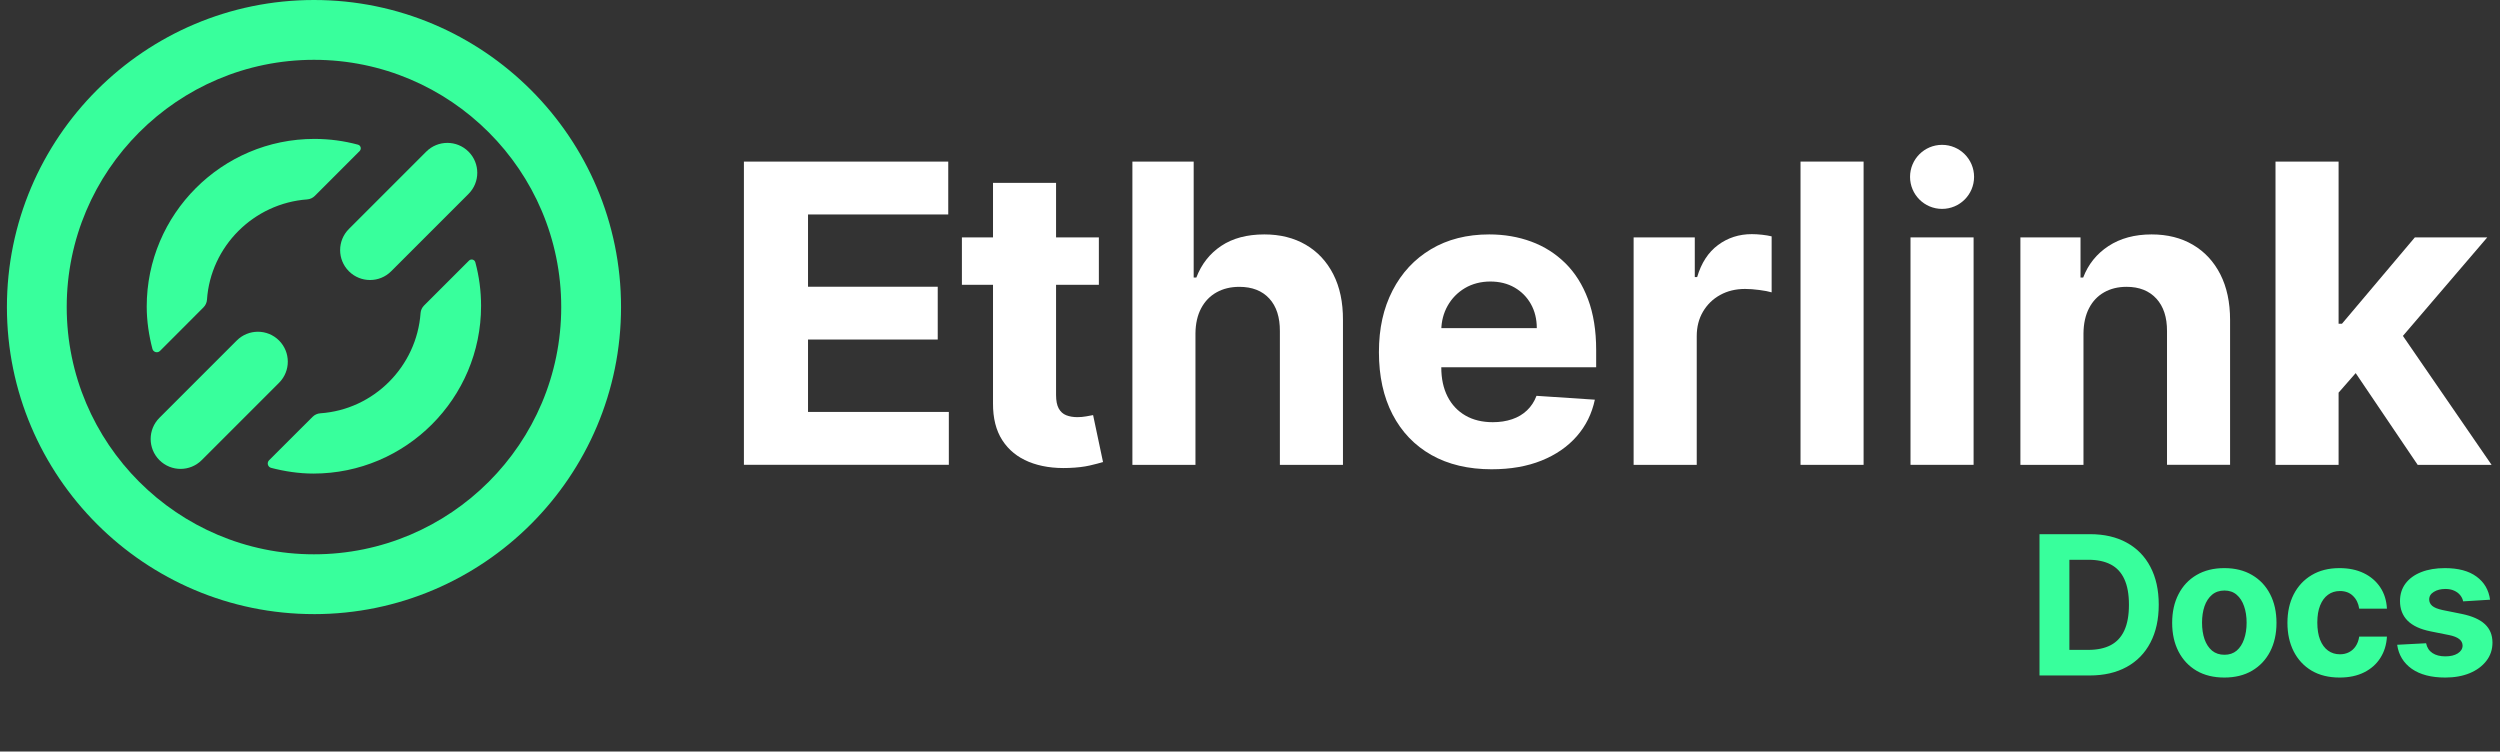
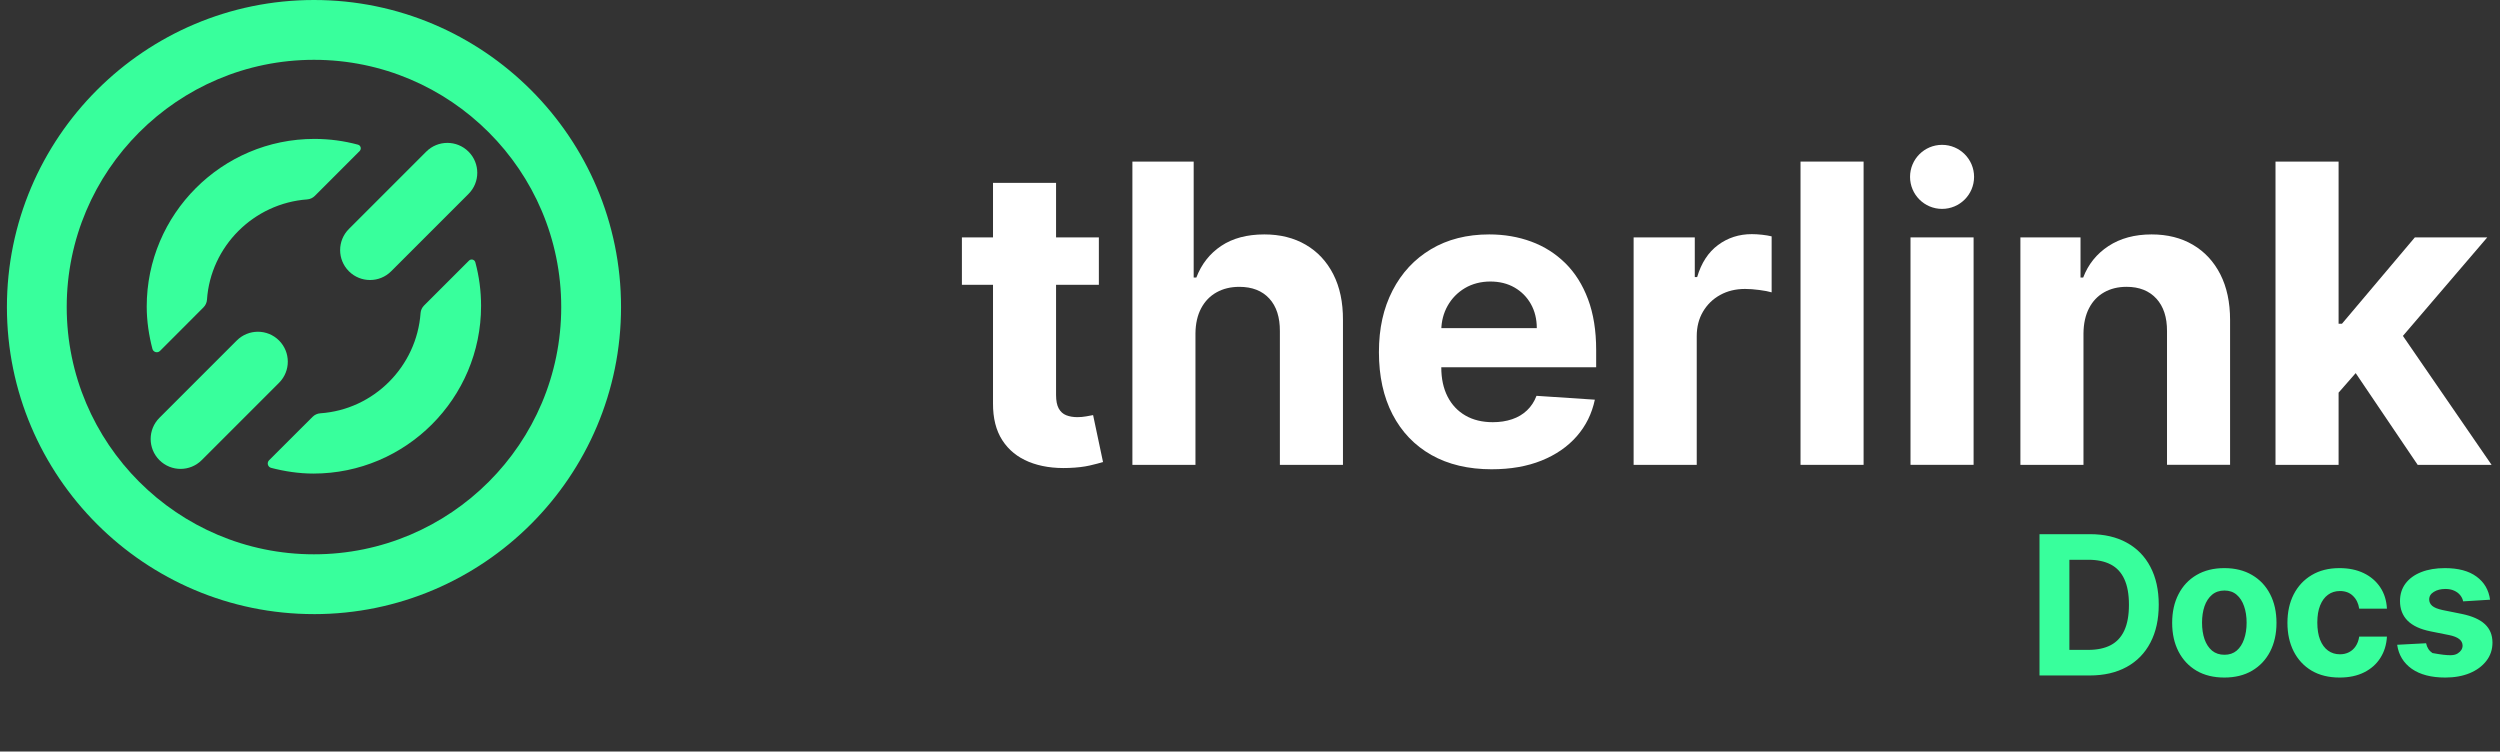
<svg xmlns="http://www.w3.org/2000/svg" width="163" height="49" viewBox="0 0 163 49" fill="none">
  <rect x="0" y="0" width="163" height="49" fill="#333333" stroke="none" />
  <path d="M24.127 18.257C23.628 18.257 23.128 18.067 22.748 17.686C21.986 16.925 21.986 15.69 22.748 14.929L27.79 9.887C28.551 9.126 29.786 9.126 30.547 9.887C31.309 10.648 31.309 11.883 30.547 12.644L25.505 17.686C25.125 18.067 24.625 18.257 24.127 18.257Z" fill="#38FF9C" />
  <path d="M20.471 40.04C9.432 40.04 0.451 31.059 0.451 20.02C0.451 8.982 9.432 0 20.471 0C31.511 0 40.492 8.981 40.492 20.02C40.492 31.06 31.511 40.041 20.471 40.041V40.04ZM20.471 3.9C11.583 3.9 4.35 11.131 4.35 20.02C4.35 28.91 11.582 36.141 20.471 36.141C29.36 36.141 36.592 28.91 36.592 20.02C36.592 11.131 29.36 3.9 20.471 3.9Z" fill="#38FF9C" />
  <path d="M11.773 30.572C11.274 30.572 10.774 30.381 10.394 30.001C9.633 29.24 9.632 28.004 10.394 27.243L15.436 22.201C16.197 21.44 17.433 21.439 18.194 22.201C18.954 22.963 18.956 24.197 18.194 24.958L13.151 30.001C12.771 30.381 12.271 30.572 11.773 30.572Z" fill="#38FF9C" />
  <path d="M20.035 13.001C16.549 13.251 13.731 16.055 13.495 19.542C13.482 19.731 13.4 19.909 13.265 20.043L10.433 22.879C10.273 23.041 9.996 22.968 9.938 22.748C9.708 21.87 9.566 20.927 9.566 19.99C9.566 13.962 14.47 9.057 20.499 9.057C21.481 9.057 22.434 9.188 23.34 9.432C23.523 9.481 23.584 9.711 23.45 9.846L20.523 12.775C20.392 12.905 20.219 12.987 20.035 13V13.001Z" fill="#38FF9C" />
  <path d="M27.649 19.919L30.578 16.992C30.712 16.858 30.943 16.919 30.992 17.102C31.237 18.008 31.366 18.961 31.366 19.944C31.366 25.972 26.462 30.877 20.433 30.877C19.497 30.877 18.555 30.734 17.676 30.504C17.456 30.447 17.384 30.17 17.544 30.009L20.381 27.177C20.514 27.043 20.692 26.961 20.881 26.947C24.37 26.711 27.172 23.893 27.422 20.407C27.436 20.223 27.517 20.05 27.648 19.919H27.649Z" fill="#38FF9C" />
-   <path d="M48.503 30.308V10.535H61.826V13.982H52.683V18.693H61.14V22.139H52.683V26.86H61.864V30.307H48.502L48.503 30.308Z" fill="white" />
  <path d="M71.646 15.478V18.567H62.716V15.478H71.646ZM64.743 11.925H68.855V25.75C68.855 26.13 68.913 26.425 69.029 26.634C69.145 26.843 69.308 26.99 69.517 27.073C69.726 27.156 69.969 27.198 70.247 27.198C70.44 27.198 70.632 27.181 70.826 27.146C71.019 27.111 71.168 27.083 71.27 27.064L71.917 30.124C71.711 30.189 71.422 30.265 71.049 30.351C70.676 30.437 70.221 30.491 69.687 30.51C68.695 30.549 67.829 30.416 67.085 30.114C66.342 29.811 65.763 29.341 65.352 28.705C64.94 28.067 64.737 27.263 64.744 26.291V11.925H64.743Z" fill="white" />
  <path d="M77.944 21.735V30.308H73.832V10.535H77.828V18.094H78.002C78.336 17.219 78.877 16.532 79.624 16.032C80.37 15.534 81.307 15.284 82.434 15.284C83.464 15.284 84.363 15.508 85.132 15.956C85.902 16.404 86.5 17.043 86.928 17.877C87.356 18.711 87.567 19.707 87.561 20.865V30.308H83.448V21.599C83.454 20.685 83.225 19.973 82.758 19.465C82.291 18.957 81.639 18.702 80.803 18.702C80.243 18.702 79.749 18.821 79.321 19.06C78.893 19.298 78.558 19.643 78.316 20.098C78.075 20.552 77.951 21.097 77.944 21.735Z" fill="white" />
  <path d="M97.264 30.597C95.739 30.597 94.426 30.286 93.329 29.666C92.232 29.045 91.387 28.163 90.794 27.02C90.202 25.878 89.906 24.524 89.906 22.96C89.906 21.396 90.202 20.096 90.794 18.943C91.387 17.791 92.221 16.893 93.3 16.249C94.378 15.605 95.644 15.284 97.099 15.284C98.077 15.284 98.99 15.44 99.837 15.752C100.683 16.064 101.423 16.533 102.057 17.157C102.691 17.781 103.185 18.565 103.539 19.508C103.893 20.452 104.07 21.554 104.07 22.815V23.945H91.548V21.396H100.199C100.199 20.804 100.07 20.28 99.813 19.822C99.556 19.366 99.2 19.007 98.747 18.746C98.293 18.486 97.766 18.355 97.168 18.355C96.569 18.355 95.992 18.499 95.512 18.785C95.032 19.072 94.657 19.455 94.387 19.934C94.117 20.414 93.978 20.946 93.972 21.532V23.955C93.972 24.689 94.109 25.323 94.382 25.858C94.656 26.392 95.044 26.804 95.546 27.093C96.047 27.383 96.643 27.527 97.332 27.527C97.79 27.527 98.207 27.463 98.588 27.334C98.967 27.206 99.293 27.013 99.562 26.755C99.833 26.497 100.039 26.182 100.18 25.808L103.984 26.059C103.791 26.973 103.397 27.77 102.801 28.448C102.206 29.127 101.44 29.655 100.504 30.031C99.568 30.408 98.487 30.596 97.265 30.596L97.264 30.597Z" fill="white" />
  <path d="M106.512 30.307V15.478H110.5V18.065H110.655C110.924 17.145 111.379 16.449 112.016 15.975C112.653 15.502 113.388 15.266 114.217 15.266C114.423 15.266 114.645 15.279 114.883 15.305C115.121 15.331 115.33 15.366 115.511 15.411V19.061C115.318 19.003 115.051 18.952 114.71 18.907C114.369 18.861 114.057 18.839 113.774 18.839C113.169 18.839 112.63 18.97 112.158 19.23C111.684 19.49 111.311 19.853 111.037 20.317C110.763 20.78 110.627 21.315 110.627 21.92V30.31H106.515L106.512 30.307Z" fill="white" />
  <path d="M121.506 10.535V30.308H117.394V10.535H121.506Z" fill="white" />
  <path d="M124.565 30.307V15.478H128.678V30.307H124.565Z" fill="white" />
  <path d="M135.843 21.734V30.308H131.73V15.478H135.65V18.094H135.824C136.152 17.232 136.703 16.548 137.474 16.042C138.247 15.537 139.183 15.284 140.284 15.284C141.314 15.284 142.212 15.509 142.978 15.96C143.745 16.411 144.34 17.052 144.765 17.885C145.19 18.719 145.401 19.712 145.401 20.864V30.306H141.289V21.597C141.295 20.69 141.063 19.98 140.593 19.468C140.123 18.957 139.476 18.701 138.653 18.701C138.099 18.701 137.611 18.82 137.19 19.058C136.768 19.297 136.439 19.642 136.205 20.096C135.97 20.551 135.849 21.096 135.843 21.733V21.734Z" fill="white" />
  <path d="M148.363 30.308V10.535H152.476V30.308H148.363ZM152.09 26.04L152.099 21.106H152.698L157.448 15.478H162.169L155.787 22.932H154.812L152.09 26.041V26.04ZM157.632 30.308L153.268 23.849L156.011 20.943L162.451 30.308H157.633H157.632Z" fill="white" />
  <path d="M126.622 13.62C127.776 13.62 128.71 12.685 128.71 11.532C128.71 10.379 127.776 9.444 126.622 9.444C125.469 9.444 124.535 10.379 124.535 11.532C124.535 12.685 125.469 13.62 126.622 13.62Z" fill="white" />
-   <path d="M136.242 44.041H132.976V34.828H136.269C137.196 34.828 137.994 35.012 138.663 35.381C139.332 35.747 139.846 36.273 140.206 36.96C140.569 37.647 140.75 38.468 140.75 39.425C140.75 40.385 140.569 41.21 140.206 41.9C139.846 42.589 139.329 43.119 138.654 43.488C137.982 43.857 137.178 44.041 136.242 44.041ZM134.924 42.372H136.162C136.737 42.372 137.222 42.27 137.615 42.066C138.01 41.859 138.307 41.54 138.505 41.108C138.706 40.673 138.807 40.112 138.807 39.425C138.807 38.745 138.706 38.188 138.505 37.756C138.307 37.324 138.012 37.006 137.619 36.803C137.226 36.599 136.742 36.497 136.166 36.497H134.924V42.372ZM145.026 44.176C144.327 44.176 143.723 44.028 143.213 43.731C142.706 43.431 142.315 43.014 142.039 42.48C141.763 41.943 141.625 41.321 141.625 40.613C141.625 39.899 141.763 39.275 142.039 38.742C142.315 38.205 142.706 37.788 143.213 37.491C143.723 37.191 144.327 37.041 145.026 37.041C145.725 37.041 146.328 37.191 146.835 37.491C147.344 37.788 147.737 38.205 148.013 38.742C148.289 39.275 148.427 39.899 148.427 40.613C148.427 41.321 148.289 41.943 148.013 42.48C147.737 43.014 147.344 43.431 146.835 43.731C146.328 44.028 145.725 44.176 145.026 44.176ZM145.035 42.691C145.353 42.691 145.618 42.601 145.831 42.422C146.044 42.239 146.205 41.99 146.313 41.675C146.424 41.36 146.479 41.001 146.479 40.599C146.479 40.198 146.424 39.839 146.313 39.524C146.205 39.209 146.044 38.96 145.831 38.778C145.618 38.594 145.353 38.503 145.035 38.503C144.714 38.503 144.444 38.594 144.225 38.778C144.009 38.96 143.846 39.209 143.735 39.524C143.627 39.839 143.573 40.198 143.573 40.599C143.573 41.001 143.627 41.36 143.735 41.675C143.846 41.99 144.009 42.239 144.225 42.422C144.444 42.601 144.714 42.691 145.035 42.691ZM152.542 44.176C151.834 44.176 151.225 44.026 150.715 43.726C150.209 43.423 149.819 43.003 149.546 42.466C149.276 41.93 149.141 41.312 149.141 40.613C149.141 39.905 149.277 39.284 149.55 38.751C149.826 38.214 150.218 37.795 150.724 37.495C151.231 37.192 151.834 37.041 152.533 37.041C153.136 37.041 153.664 37.15 154.117 37.369C154.569 37.588 154.928 37.896 155.192 38.292C155.456 38.688 155.601 39.152 155.628 39.686H153.82C153.769 39.341 153.634 39.064 153.415 38.854C153.199 38.641 152.915 38.535 152.564 38.535C152.268 38.535 152.008 38.615 151.786 38.778C151.567 38.936 151.396 39.169 151.273 39.475C151.15 39.781 151.089 40.151 151.089 40.586C151.089 41.027 151.149 41.402 151.269 41.711C151.392 42.02 151.564 42.255 151.786 42.417C152.008 42.579 152.268 42.66 152.564 42.66C152.783 42.66 152.98 42.615 153.154 42.525C153.331 42.435 153.476 42.304 153.59 42.133C153.707 41.96 153.784 41.751 153.82 41.508H155.628C155.598 42.036 155.454 42.501 155.196 42.903C154.941 43.302 154.589 43.614 154.139 43.839C153.689 44.063 153.157 44.176 152.542 44.176ZM162.351 39.101L160.597 39.209C160.567 39.059 160.502 38.924 160.403 38.804C160.304 38.681 160.174 38.584 160.012 38.512C159.853 38.437 159.662 38.4 159.441 38.4C159.144 38.4 158.893 38.462 158.689 38.589C158.485 38.712 158.383 38.876 158.383 39.083C158.383 39.248 158.449 39.388 158.581 39.502C158.713 39.616 158.94 39.707 159.261 39.776L160.511 40.028C161.183 40.166 161.684 40.388 162.014 40.694C162.344 41 162.509 41.402 162.509 41.9C162.509 42.352 162.375 42.75 162.108 43.092C161.844 43.434 161.481 43.701 161.02 43.893C160.561 44.081 160.031 44.176 159.432 44.176C158.517 44.176 157.788 43.986 157.245 43.605C156.705 43.221 156.389 42.699 156.296 42.039L158.181 41.94C158.238 42.219 158.376 42.432 158.595 42.579C158.814 42.723 159.094 42.795 159.436 42.795C159.772 42.795 160.042 42.73 160.246 42.601C160.453 42.469 160.558 42.3 160.561 42.093C160.558 41.919 160.484 41.777 160.34 41.666C160.196 41.552 159.974 41.465 159.674 41.405L158.478 41.166C157.803 41.031 157.301 40.797 156.971 40.465C156.644 40.132 156.48 39.707 156.48 39.191C156.48 38.748 156.6 38.365 156.84 38.044C157.083 37.723 157.424 37.476 157.861 37.302C158.302 37.128 158.818 37.041 159.409 37.041C160.282 37.041 160.969 37.225 161.469 37.594C161.973 37.963 162.267 38.465 162.351 39.101Z" fill="#38FF9C" />
+   <path d="M136.242 44.041H132.976V34.828H136.269C137.196 34.828 137.994 35.012 138.663 35.381C139.332 35.747 139.846 36.273 140.206 36.96C140.569 37.647 140.75 38.468 140.75 39.425C140.75 40.385 140.569 41.21 140.206 41.9C139.846 42.589 139.329 43.119 138.654 43.488C137.982 43.857 137.178 44.041 136.242 44.041ZM134.924 42.372H136.162C136.737 42.372 137.222 42.27 137.615 42.066C138.01 41.859 138.307 41.54 138.505 41.108C138.706 40.673 138.807 40.112 138.807 39.425C138.807 38.745 138.706 38.188 138.505 37.756C138.307 37.324 138.012 37.006 137.619 36.803C137.226 36.599 136.742 36.497 136.166 36.497H134.924V42.372ZM145.026 44.176C144.327 44.176 143.723 44.028 143.213 43.731C142.706 43.431 142.315 43.014 142.039 42.48C141.763 41.943 141.625 41.321 141.625 40.613C141.625 39.899 141.763 39.275 142.039 38.742C142.315 38.205 142.706 37.788 143.213 37.491C143.723 37.191 144.327 37.041 145.026 37.041C145.725 37.041 146.328 37.191 146.835 37.491C147.344 37.788 147.737 38.205 148.013 38.742C148.289 39.275 148.427 39.899 148.427 40.613C148.427 41.321 148.289 41.943 148.013 42.48C147.737 43.014 147.344 43.431 146.835 43.731C146.328 44.028 145.725 44.176 145.026 44.176ZM145.035 42.691C145.353 42.691 145.618 42.601 145.831 42.422C146.044 42.239 146.205 41.99 146.313 41.675C146.424 41.36 146.479 41.001 146.479 40.599C146.479 40.198 146.424 39.839 146.313 39.524C146.205 39.209 146.044 38.96 145.831 38.778C145.618 38.594 145.353 38.503 145.035 38.503C144.714 38.503 144.444 38.594 144.225 38.778C144.009 38.96 143.846 39.209 143.735 39.524C143.627 39.839 143.573 40.198 143.573 40.599C143.573 41.001 143.627 41.36 143.735 41.675C143.846 41.99 144.009 42.239 144.225 42.422C144.444 42.601 144.714 42.691 145.035 42.691ZM152.542 44.176C151.834 44.176 151.225 44.026 150.715 43.726C150.209 43.423 149.819 43.003 149.546 42.466C149.276 41.93 149.141 41.312 149.141 40.613C149.141 39.905 149.277 39.284 149.55 38.751C149.826 38.214 150.218 37.795 150.724 37.495C151.231 37.192 151.834 37.041 152.533 37.041C153.136 37.041 153.664 37.15 154.117 37.369C154.569 37.588 154.928 37.896 155.192 38.292C155.456 38.688 155.601 39.152 155.628 39.686H153.82C153.769 39.341 153.634 39.064 153.415 38.854C153.199 38.641 152.915 38.535 152.564 38.535C152.268 38.535 152.008 38.615 151.786 38.778C151.567 38.936 151.396 39.169 151.273 39.475C151.15 39.781 151.089 40.151 151.089 40.586C151.089 41.027 151.149 41.402 151.269 41.711C151.392 42.02 151.564 42.255 151.786 42.417C152.008 42.579 152.268 42.66 152.564 42.66C152.783 42.66 152.98 42.615 153.154 42.525C153.331 42.435 153.476 42.304 153.59 42.133C153.707 41.96 153.784 41.751 153.82 41.508H155.628C155.598 42.036 155.454 42.501 155.196 42.903C154.941 43.302 154.589 43.614 154.139 43.839C153.689 44.063 153.157 44.176 152.542 44.176ZM162.351 39.101L160.597 39.209C160.567 39.059 160.502 38.924 160.403 38.804C160.304 38.681 160.174 38.584 160.012 38.512C159.853 38.437 159.662 38.4 159.441 38.4C159.144 38.4 158.893 38.462 158.689 38.589C158.485 38.712 158.383 38.876 158.383 39.083C158.383 39.248 158.449 39.388 158.581 39.502C158.713 39.616 158.94 39.707 159.261 39.776L160.511 40.028C161.183 40.166 161.684 40.388 162.014 40.694C162.344 41 162.509 41.402 162.509 41.9C162.509 42.352 162.375 42.75 162.108 43.092C161.844 43.434 161.481 43.701 161.02 43.893C160.561 44.081 160.031 44.176 159.432 44.176C158.517 44.176 157.788 43.986 157.245 43.605C156.705 43.221 156.389 42.699 156.296 42.039L158.181 41.94C158.238 42.219 158.376 42.432 158.595 42.579C159.772 42.795 160.042 42.73 160.246 42.601C160.453 42.469 160.558 42.3 160.561 42.093C160.558 41.919 160.484 41.777 160.34 41.666C160.196 41.552 159.974 41.465 159.674 41.405L158.478 41.166C157.803 41.031 157.301 40.797 156.971 40.465C156.644 40.132 156.48 39.707 156.48 39.191C156.48 38.748 156.6 38.365 156.84 38.044C157.083 37.723 157.424 37.476 157.861 37.302C158.302 37.128 158.818 37.041 159.409 37.041C160.282 37.041 160.969 37.225 161.469 37.594C161.973 37.963 162.267 38.465 162.351 39.101Z" fill="#38FF9C" />
</svg>